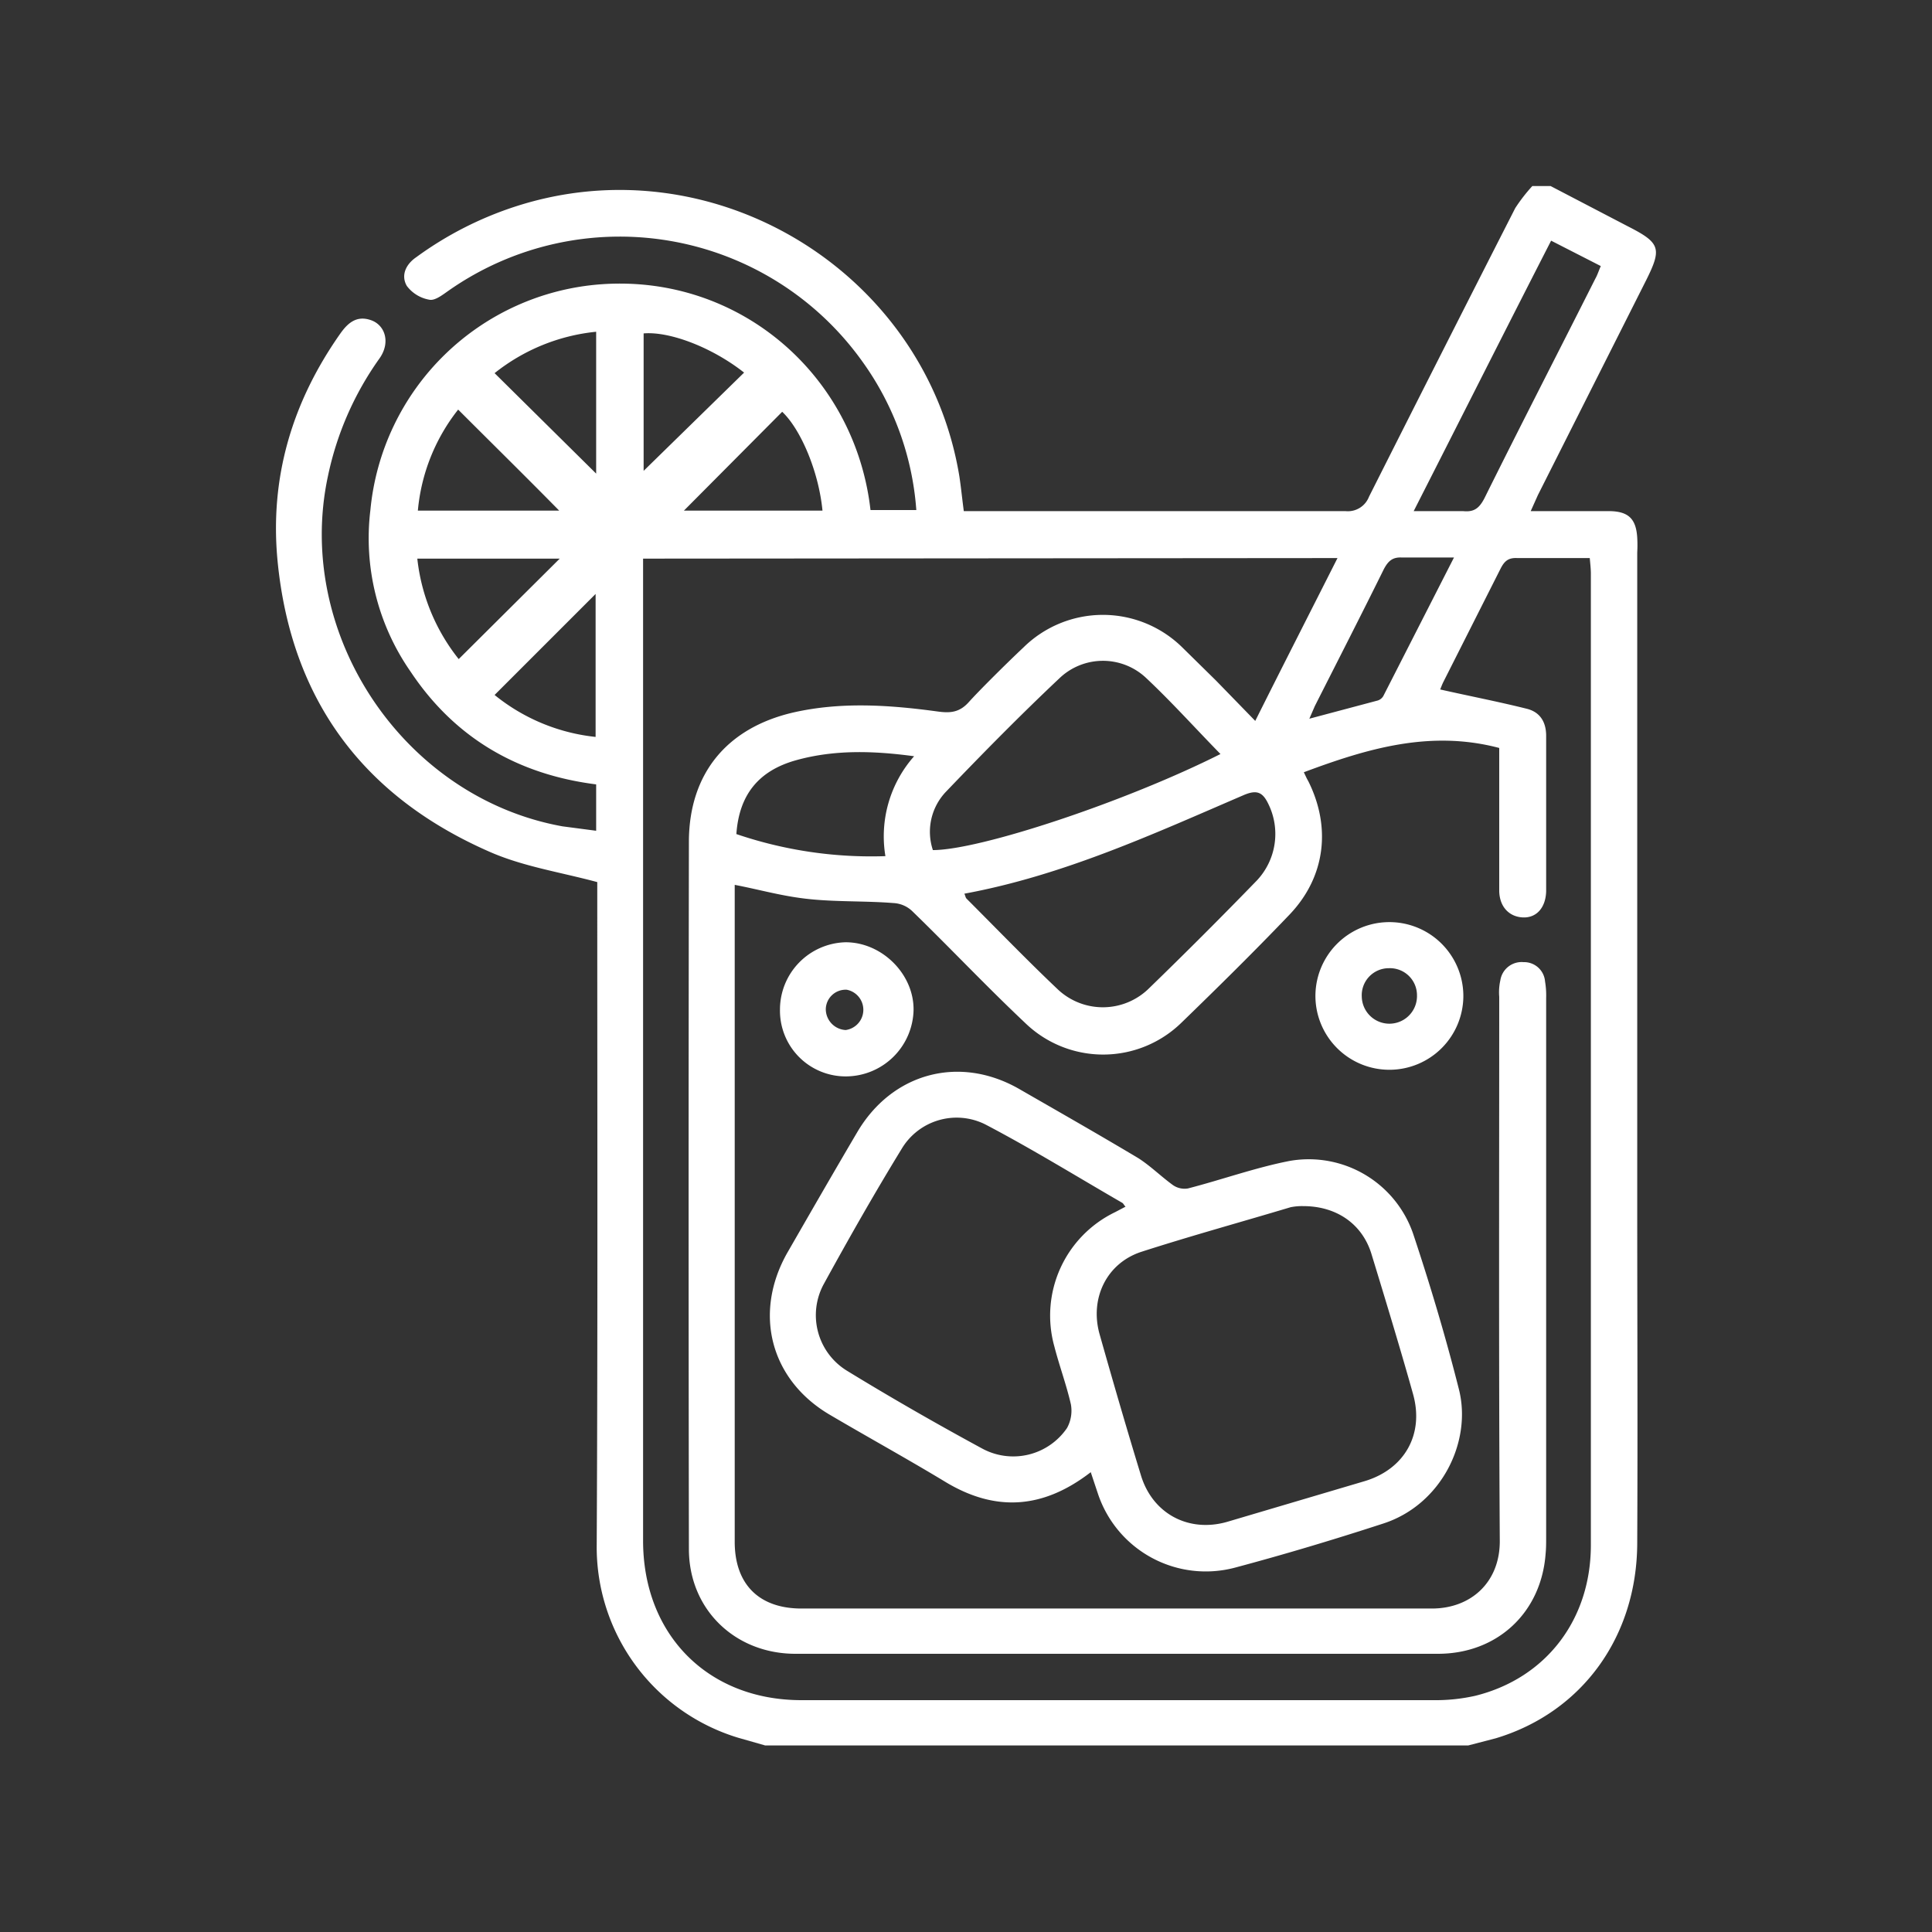
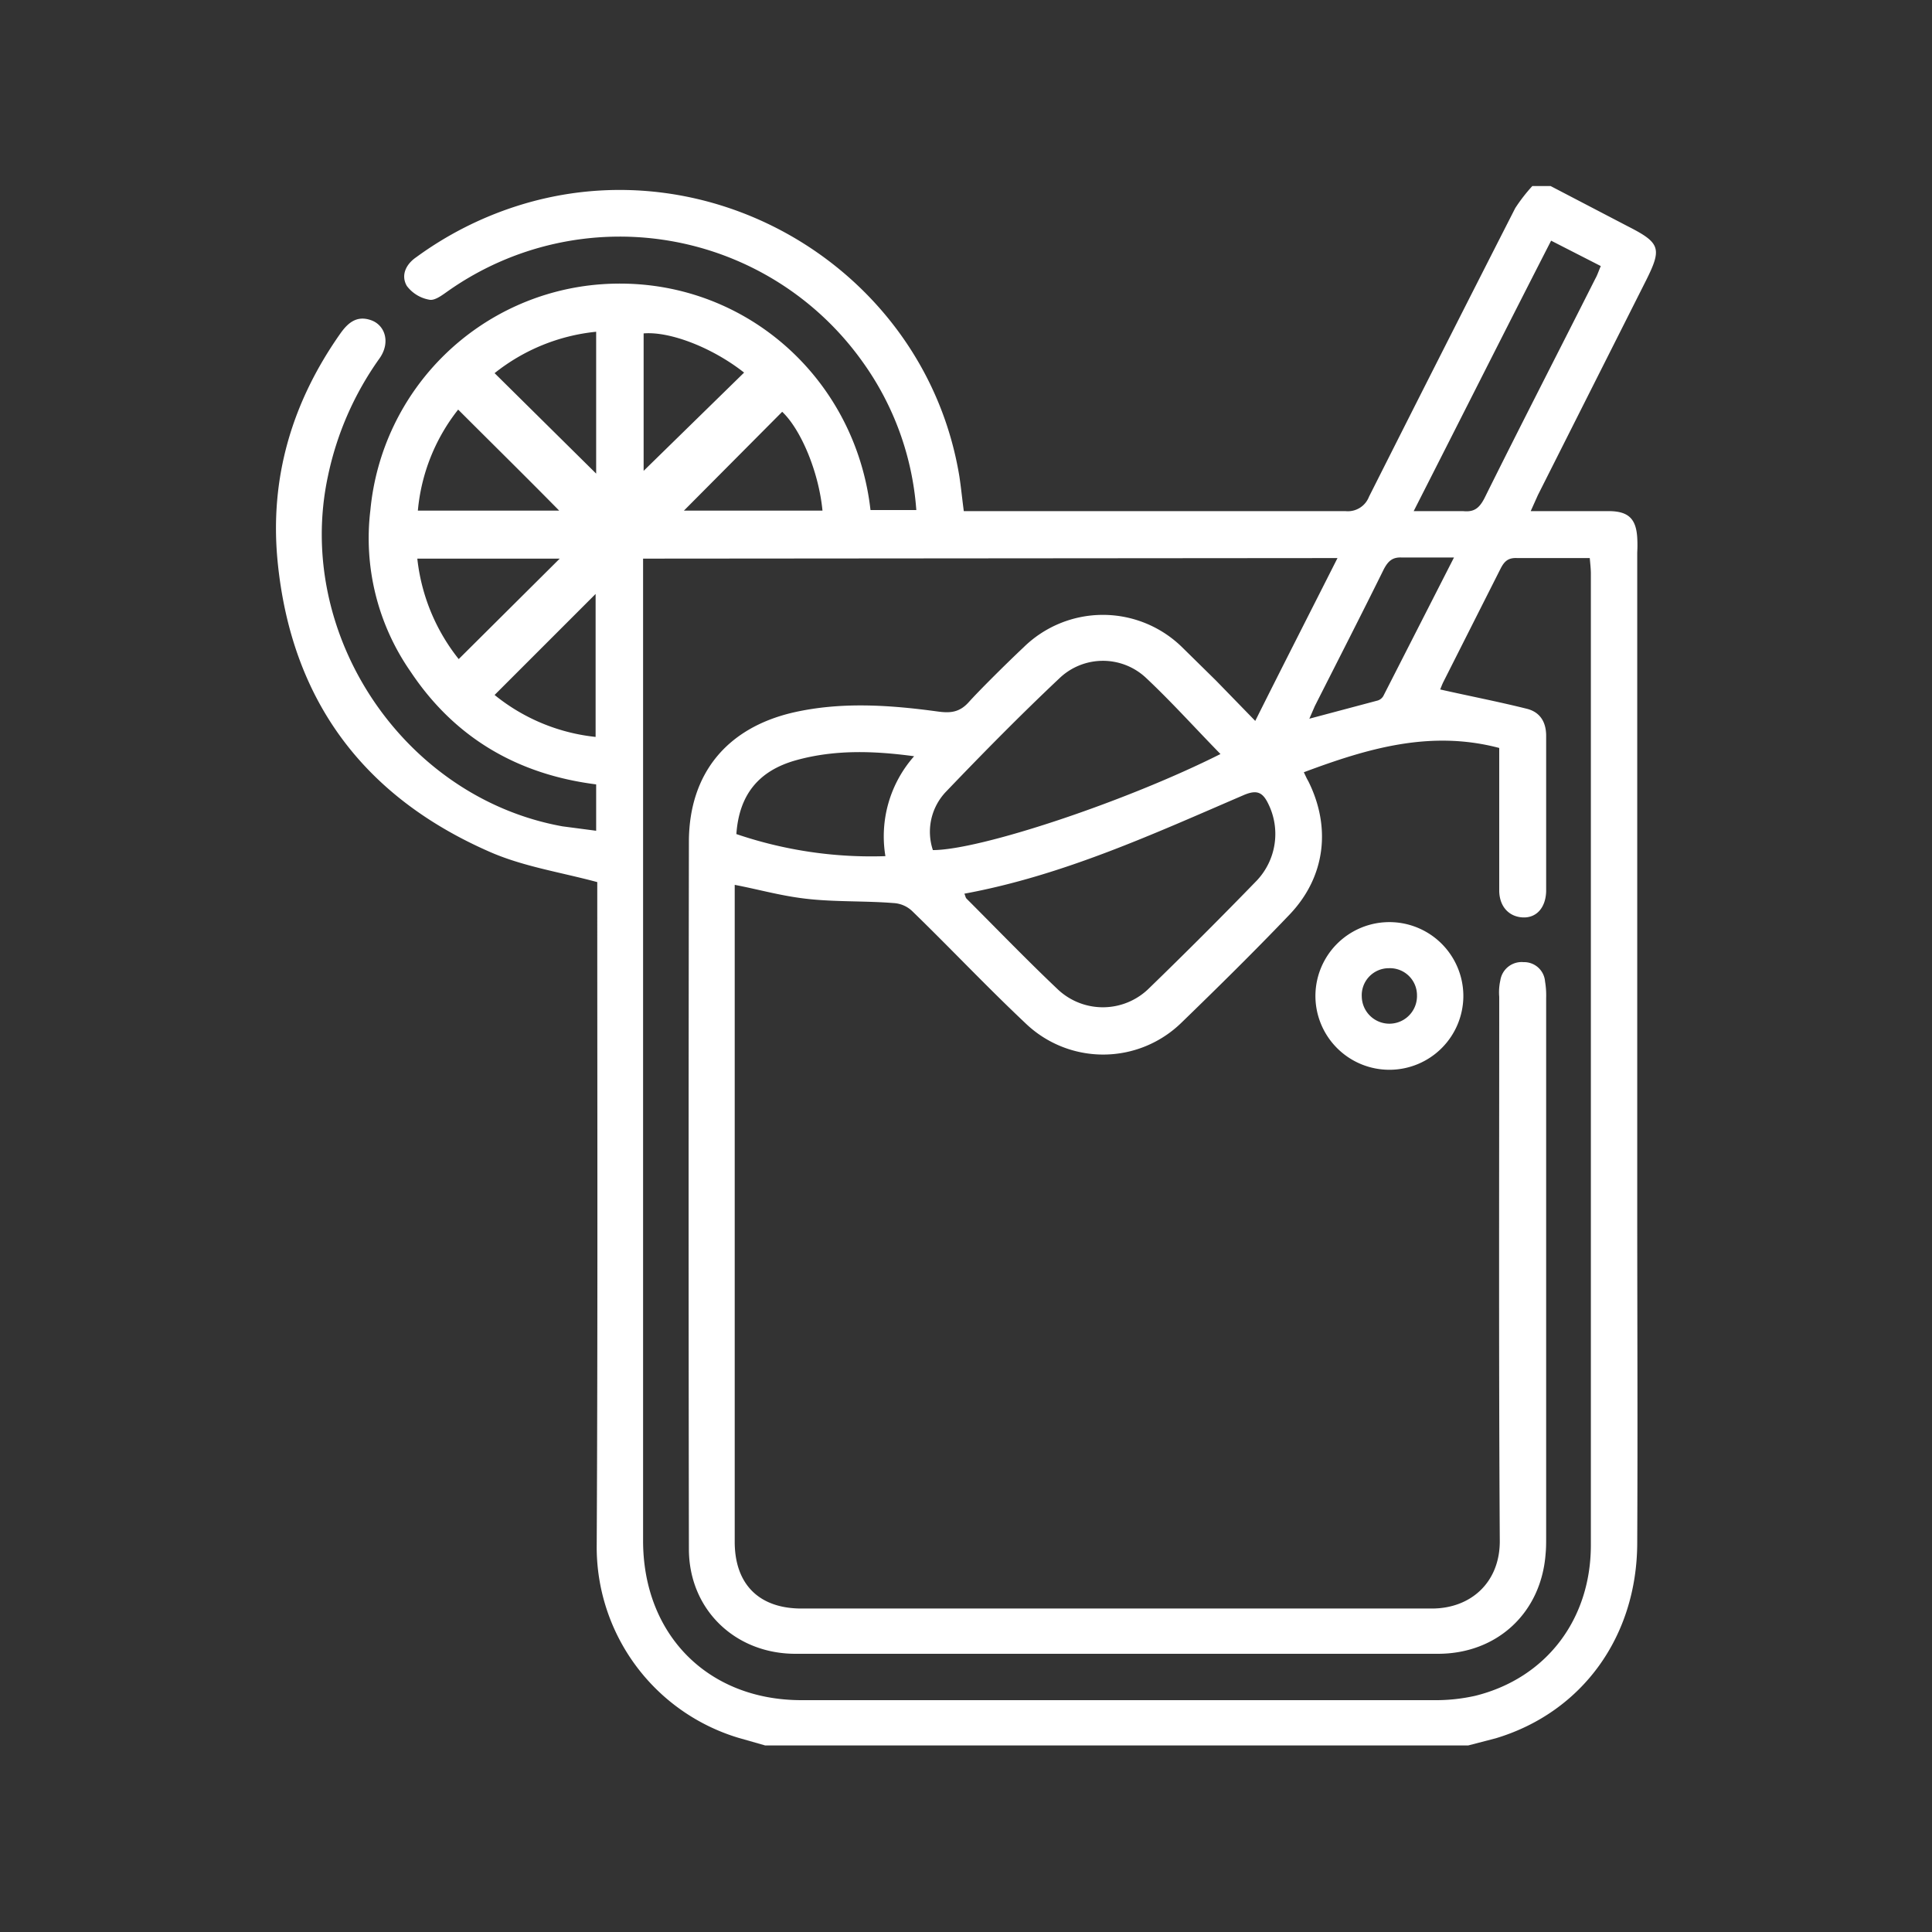
<svg xmlns="http://www.w3.org/2000/svg" id="Livello_1" data-name="Livello 1" viewBox="0 0 350 350">
  <rect x="0" y="0" width="350" height="350" fill="#333333" stroke="none" />
  <defs>
    <style>.cls-1{fill:#fff;}</style>
  </defs>
  <path class="cls-1" d="M138.6,316.2l-4.9-1.4a36.1,36.1,0,0,1-25.6-35c.2-39.1.1-78.1.1-117.2v-2.8c-6.7-1.8-13.3-2.8-19.3-5.4-23-10-36.1-27.5-38.6-52.6-1.5-15.2,2.6-28.9,11.3-41.3,1.4-2,3-3.4,5.6-2.5s3.6,4.1,1.5,7a56.6,56.6,0,0,0-9.3,21.3c-6.1,28.6,13.7,58.2,42.5,63.4l6.1.8v-8.4c-14.2-1.8-25.6-8.4-33.6-20.4a42.3,42.3,0,0,1-7.3-29.3,45.3,45.3,0,0,1,41.8-40.9c24.9-1.8,46,16.3,48.8,40.9H166a52.5,52.5,0,0,0-9.7-26.8A54,54,0,0,0,81.2,52.7c-1,.7-2.4,1.8-3.4,1.6a6.5,6.5,0,0,1-4.1-2.5c-1.1-1.9-.2-3.9,1.7-5.2a63.8,63.8,0,0,1,18-9.2c35.8-11.6,74.3,11.8,80.4,48.9.3,2,.5,4,.8,6.3h69.2a4.1,4.1,0,0,0,4.2-2.6q13.2-26.2,26.5-52.3a30.5,30.5,0,0,1,3.1-4h3.3l14,7.3c5.9,3,6.2,4,3.3,9.8L278.6,89.7l-1.3,2.9h14.5c3.3.1,4.6,1.5,4.8,4.8a24.3,24.3,0,0,1,0,2.7V217.9c0,20.5.1,41,0,61.5,0,17.1-10,30.8-25.6,35.5l-5,1.3Zm-22.1-215V279.1c0,17,11.7,28.9,28.7,28.9H259.7a32.7,32.7,0,0,0,7.6-.8c12.8-3.2,20.9-13.8,20.9-27.3v-176c0-.8-.1-1.7-.2-2.8H274.9c-1.7-.1-2.4.6-3.1,2l-10.3,20.4c-.3.6-.5,1.2-.6,1.4,5.3,1.2,10.5,2.2,15.7,3.5,2.4.6,3.5,2.4,3.5,4.9s0,4.6,0,6.9v21.3c-.1,3-1.8,4.8-4.2,4.7s-4.2-1.8-4.3-4.7v-26c-12.5-3.3-23.9.1-35.4,4.4.3.6.5,1.1.8,1.6,4.2,8.4,3.1,17.4-3.4,24.2s-12.9,13.1-19.5,19.5a20.3,20.3,0,0,1-28.4.1c-7-6.6-13.5-13.5-20.4-20.2a5.3,5.3,0,0,0-3.4-1.5c-5-.4-10.1-.2-15.1-.7s-9-1.7-13.7-2.6V279.3c0,7.7,4.4,12.1,12.1,12.1H259.4c7.1,0,12.4-4.8,12.3-12.4-.2-32.8-.1-65.6-.1-98.4a9.9,9.9,0,0,1,.2-3,3.9,3.9,0,0,1,4.2-3.3,3.8,3.8,0,0,1,3.9,3.5,15.1,15.1,0,0,1,.2,3v97.7c0,1,0,2-.1,3-.8,10.7-8.8,18.1-19.5,18.1H144.1c-10.9,0-19.3-8-19.3-19q-.1-64.2,0-128.3c.1-12.2,6.9-20.4,18.8-23.2,8.7-2,17.5-1.4,26.3-.2,2.2.3,3.9.2,5.6-1.7s6.5-6.7,9.9-9.9a20.5,20.5,0,0,1,28.8,0l6.1,6,7.1,7.3c5.1-10.2,10-19.8,14.9-29.5Zm58.2,60.7c.2.4.2.7.4.9,5.5,5.5,11,11.2,16.6,16.5a11.9,11.9,0,0,0,16.5-.3q9.9-9.6,19.5-19.5a12.3,12.3,0,0,0,2.1-13.8c-1-2.1-2-2.7-4.4-1.7C208.9,151.1,192.6,158.6,174.7,161.9Zm46.4-25.3c-4.6-4.7-8.9-9.5-13.6-13.9a11.4,11.4,0,0,0-15.6.2c-7,6.6-13.8,13.5-20.5,20.5A10.5,10.5,0,0,0,169,154C177.6,154,204,145.2,221.1,136.6Zm35-44h9c2,.2,2.9-.6,3.8-2.3C275.5,77,282.3,63.8,289,50.5c.4-.7.6-1.4,1-2.3l-9-4.6C272.7,59.8,264.6,75.9,256.1,92.6Zm-95.7,62.5a21.9,21.9,0,0,1,5.2-18.1c-7.4-1-14.4-1.2-21.3.7s-10.4,6.3-10.9,13.4A75.9,75.9,0,0,0,160.4,155.1Zm103-54.1H254c-1.7-.1-2.5.6-3.3,2.1-4.1,8.3-8.3,16.5-12.5,24.8l-1,2.3,12.4-3.3a1.8,1.8,0,0,0,1.1-1ZM108,85.8V60.1a35.1,35.1,0,0,0-18.4,7.5Zm-6.7,6.7C95.2,86.3,89.1,80.3,83,74.2a34.5,34.5,0,0,0-7.3,18.3Zm47.7,0c-.7-7.2-4-14.8-7.3-17.9L123.9,92.5ZM89.6,125.9a34.8,34.8,0,0,0,18.3,7.6V107.6Zm27-40.6,18.2-17.8c-5.7-4.5-13.4-7.5-18.2-7.1Zm-15.2,15.9H75.6a35.3,35.3,0,0,0,7.5,18.2Z" />
-   <path class="cls-1" d="M197.6,266.7c-8.8,6.8-17.5,7.2-26.6,1.6-6.8-4.1-13.7-7.9-20.5-11.9-10.9-6.3-14.1-18.4-7.9-29.4,4.2-7.3,8.4-14.6,12.7-21.9,6.3-10.7,18.4-14,29.2-7.9,7.3,4.2,14.5,8.3,21.7,12.6,2.2,1.4,4.1,3.3,6.3,4.9a3.7,3.7,0,0,0,2.7.6c6.2-1.6,12.3-3.8,18.5-5A20,20,0,0,1,256,223.5c3.1,9.3,5.9,18.7,8.3,28.2s-3.2,20.9-13.7,24.3c-8.9,2.9-17.9,5.6-26.9,8a20.6,20.6,0,0,1-24.8-13.4Zm38.5-48.2a10.6,10.6,0,0,0-2.3.2c-9,2.7-18.1,5.2-27.1,8.1-6.3,2.1-9.3,8.5-7.5,14.9,2.4,8.5,4.9,17.1,7.5,25.6,2.1,6.9,8.6,10.4,15.6,8.4l25-7.4c7.2-2.2,10.7-8.5,8.7-15.7s-5-17.1-7.6-25.6C246.7,221.7,242.1,218.5,236.1,218.5Zm-32.2.1c-.3-.3-.4-.6-.6-.7-8.3-4.8-16.4-9.8-24.8-14.2a11.6,11.6,0,0,0-15.2,4.5c-4.9,8-9.5,16.1-14,24.3a11.8,11.8,0,0,0,4.1,15.8c8,4.9,16.2,9.6,24.5,14.1a11.8,11.8,0,0,0,15.4-3.7,6.5,6.5,0,0,0,.7-4.3c-.8-3.5-2.1-7-3-10.5a20.8,20.8,0,0,1,11-24.3Z" />
  <path class="cls-1" d="M251.8,193.8a13.4,13.4,0,0,1-13.5-13.4,13.4,13.4,0,1,1,26.8.1A13.4,13.4,0,0,1,251.8,193.8Zm-.2-18.4a4.9,4.9,0,0,0-4.9,5.2,5,5,0,0,0,10-.3A4.9,4.9,0,0,0,251.6,175.4Z" />
-   <path class="cls-1" d="M153.3,195a11.9,11.9,0,0,1-12-12.1,12.2,12.2,0,0,1,11.9-12.2c6.6,0,12.4,5.8,12.3,12.3A12.3,12.3,0,0,1,153.3,195Zm.1-15.7a3.6,3.6,0,0,0-3.8,3.5,3.8,3.8,0,0,0,3.6,3.8,3.7,3.7,0,0,0,.2-7.3Z" />
</svg>